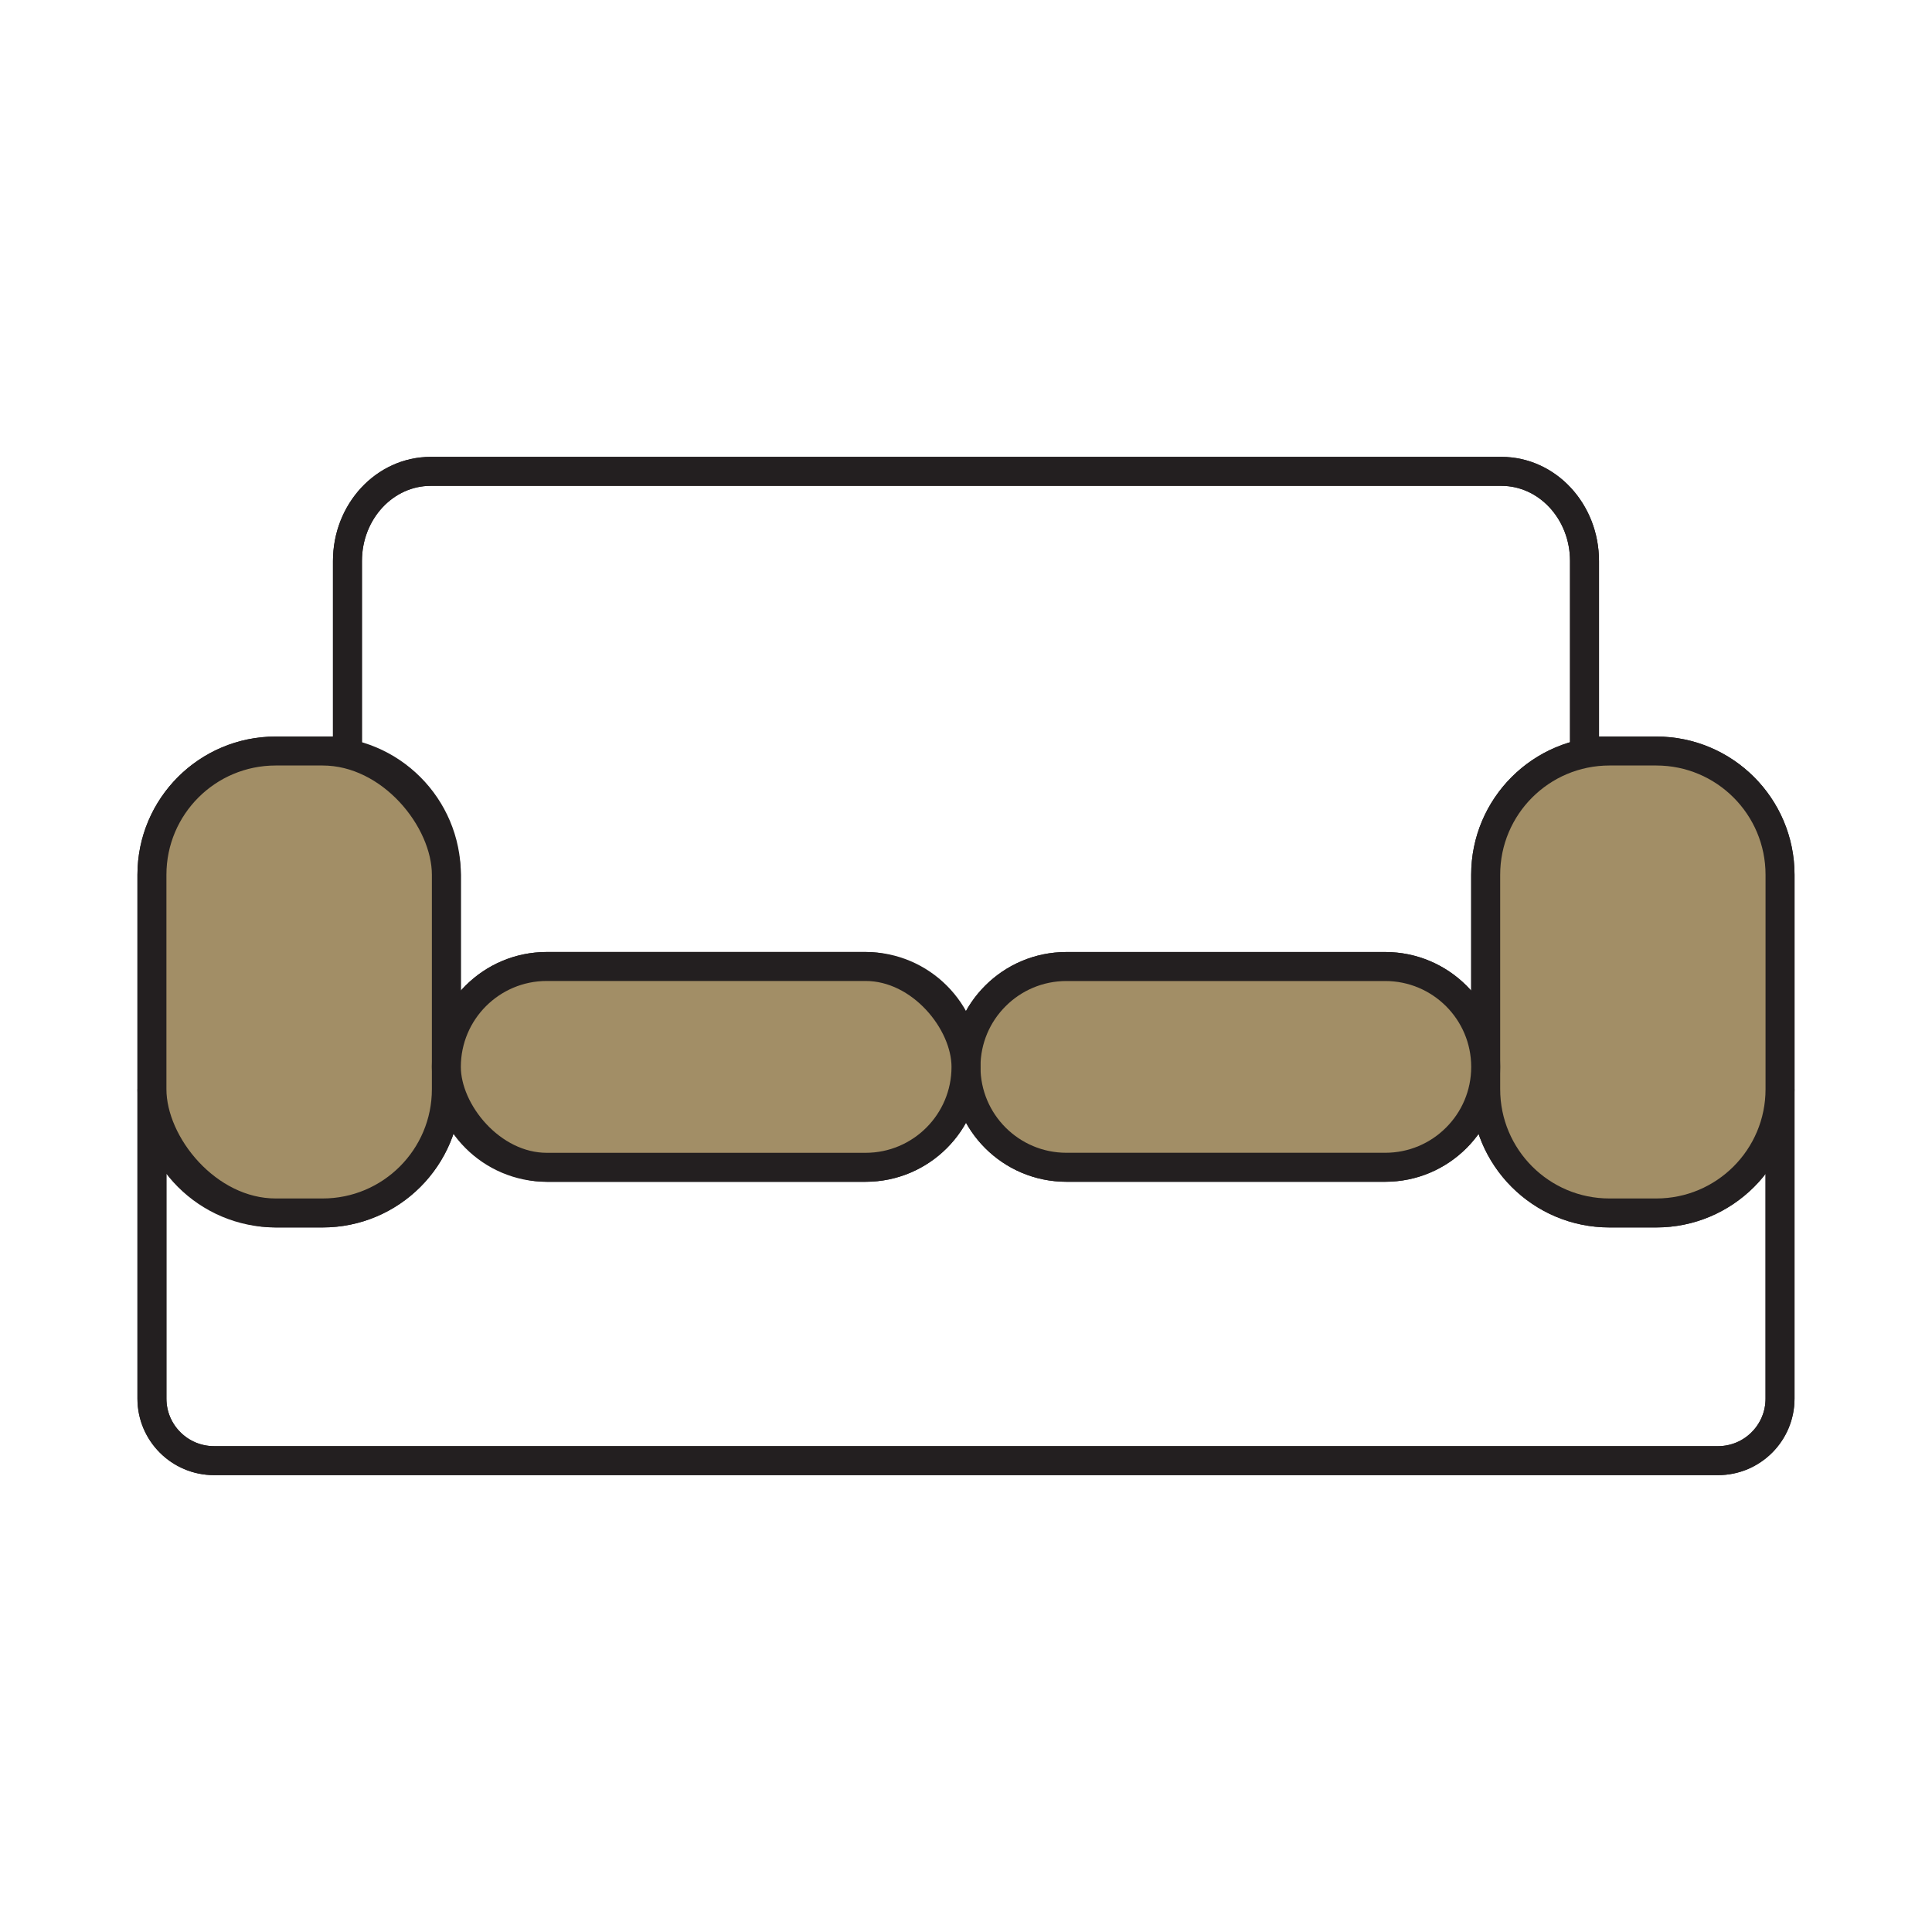
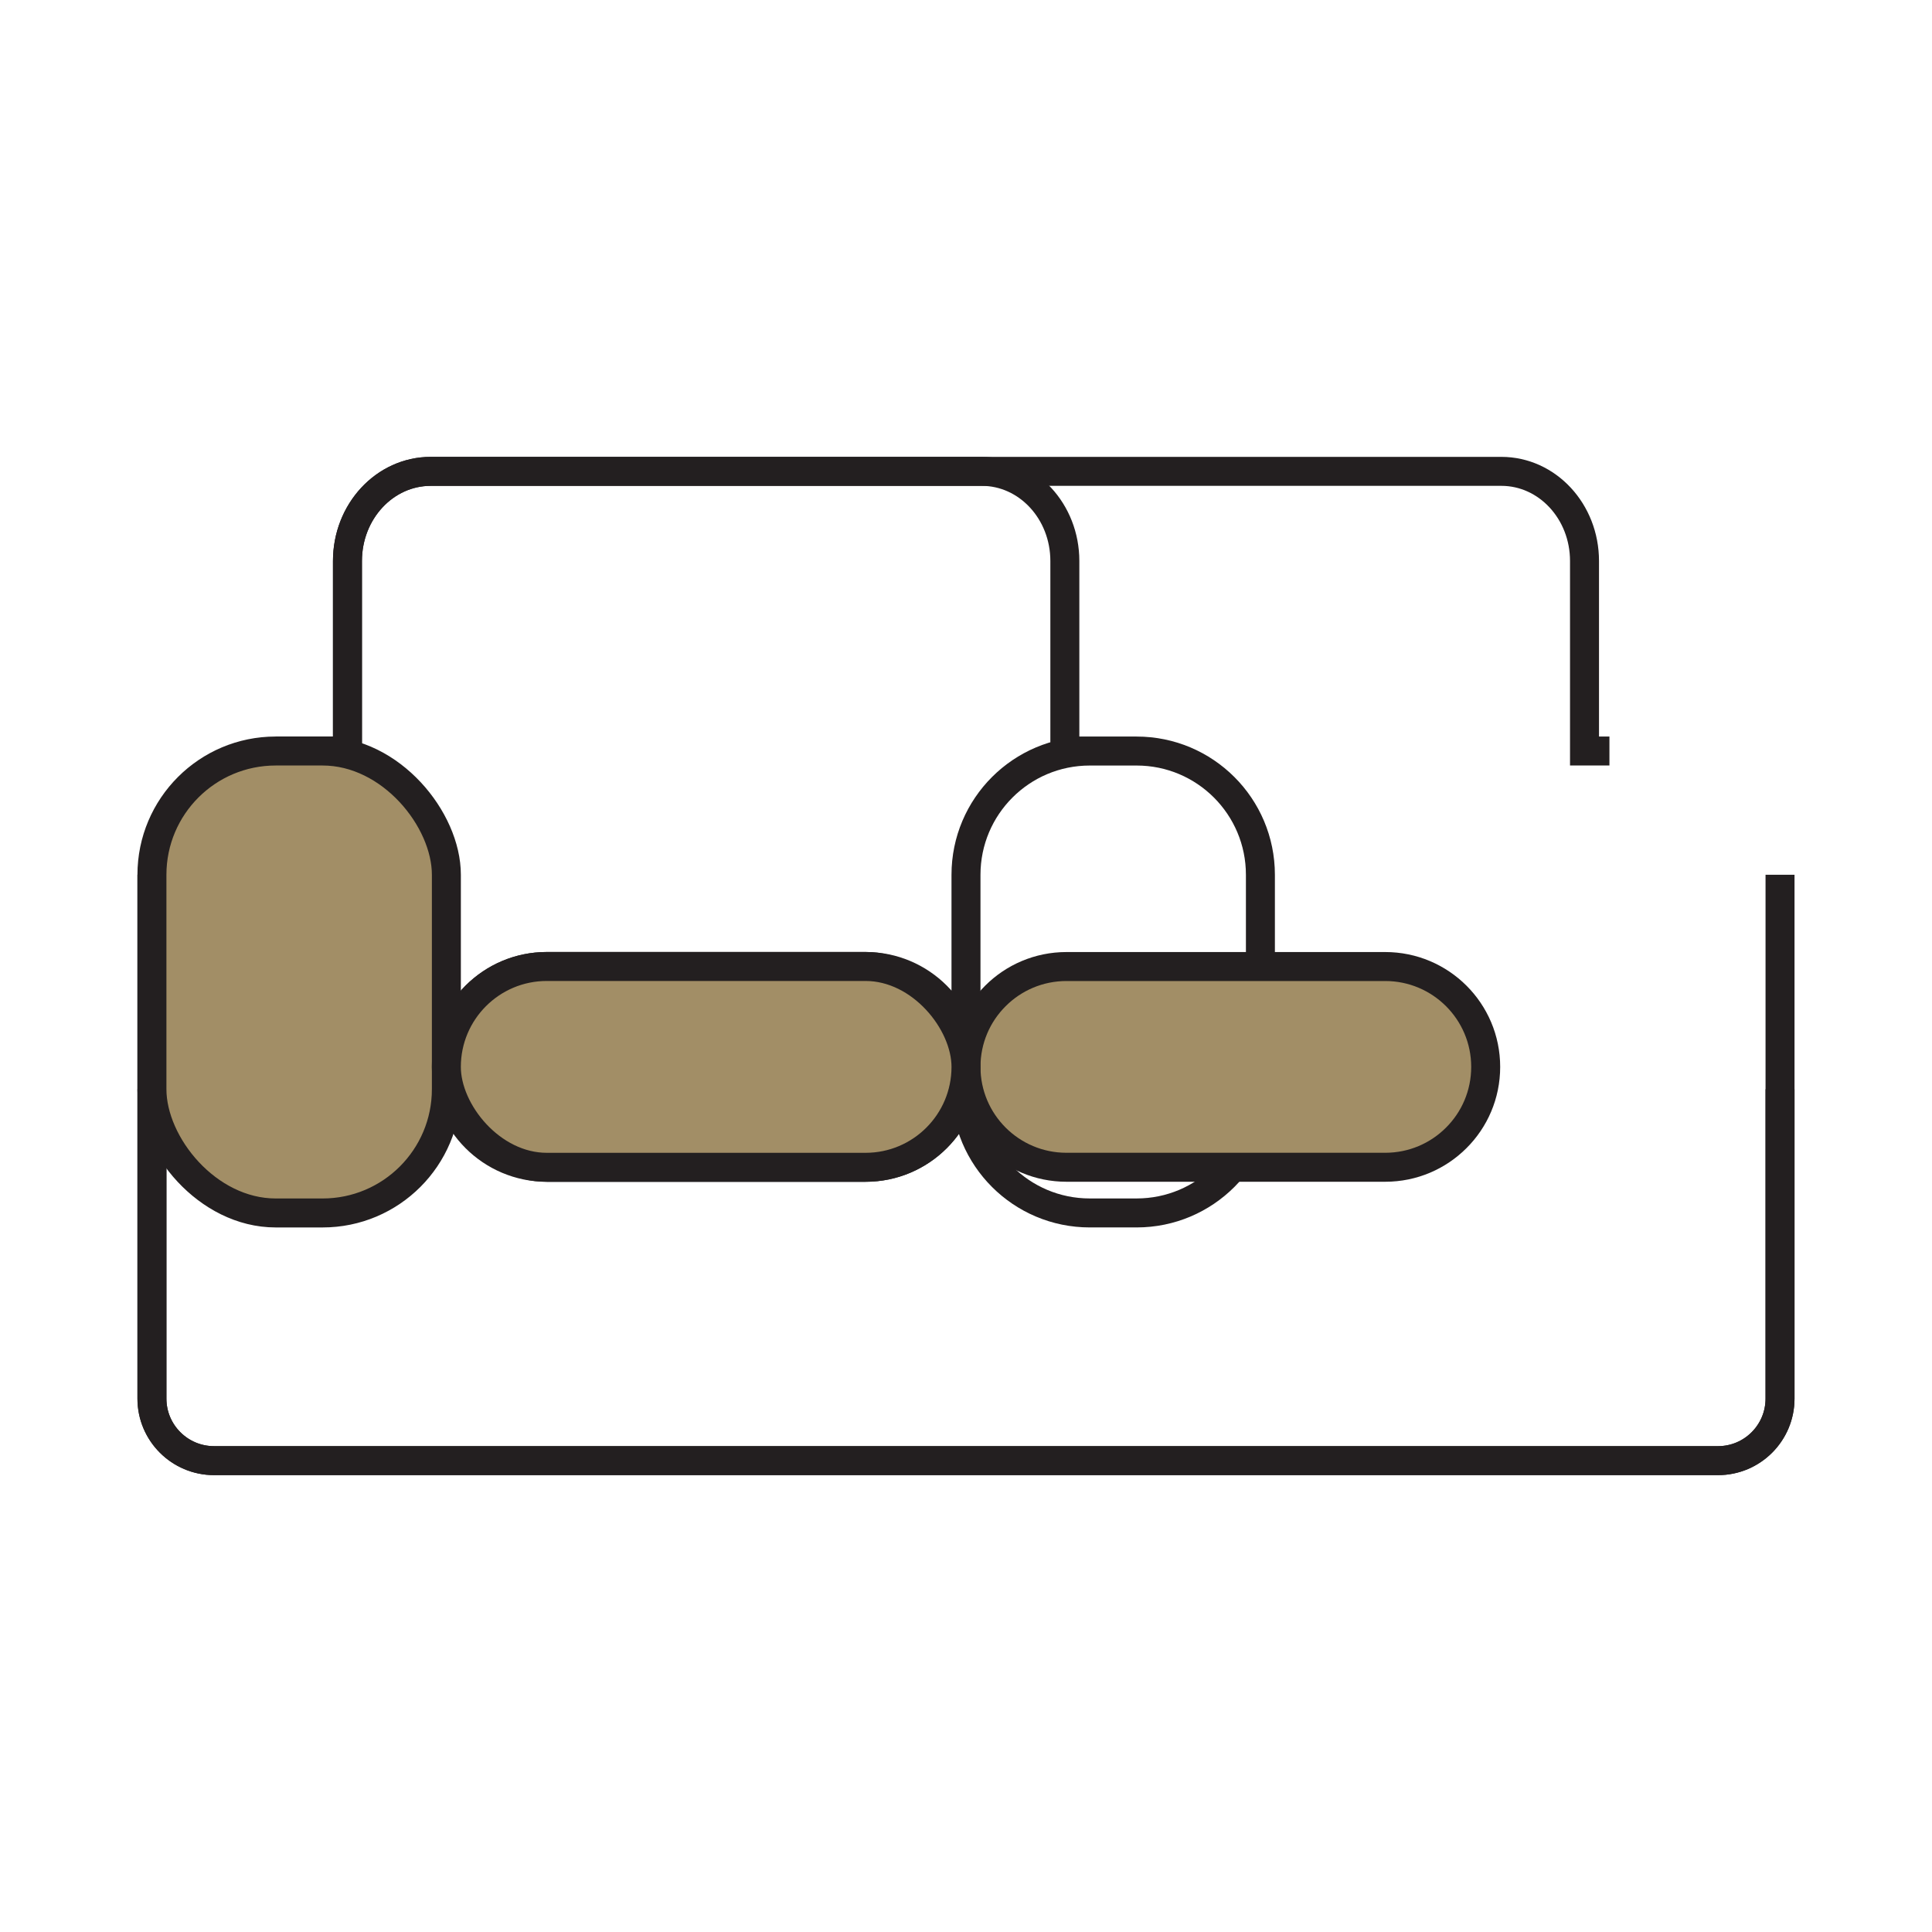
<svg xmlns="http://www.w3.org/2000/svg" id="a" data-name="Layer 1" width="200" height="200" viewBox="0 0 200 200">
-   <path d="m89.605,120.839h-33.004c-5.741,0-10.395-4.654-10.395-10.395h0c0-5.741,4.654-10.395,10.395-10.395h33.004c5.741,0,10.395,4.654,10.395,10.395h0c0,5.741-4.654,10.395-10.395,10.395Zm53.794,0h-33.004c-5.741,0-10.395-4.654-10.395-10.395h0c0-5.741,4.654-10.395,10.395-10.395h33.004c5.741,0,10.395,4.654,10.395,10.395h0c0,5.741-4.654,10.395-10.395,10.395Zm-110.003,4.724h-4.858c-7.075,0-12.81-5.735-12.81-12.81v-22.195c0-7.075,5.735-12.81,12.81-12.81h4.858c7.075,0,12.81,5.735,12.81,12.81v22.195c0,7.075-5.735,12.81-12.81,12.81Zm138.065,0h-4.858c-7.075,0-12.81-5.735-12.81-12.81v-22.195c0-7.075,5.735-12.81,12.81-12.81h4.858c7.075,0,12.81,5.735,12.81,12.81v22.195c0,7.075-5.735,12.81-12.81,12.81Zm-.004-47.818h-7.43v-19.67c0-5.13-3.85-9.28-8.61-9.28H44.588c-4.76,0-8.62,4.15-8.62,9.28v19.67h-7.43m-12.81,12.81v54.23c0,3.54,2.88,6.42,6.43,6.42h155.69c3.55,0,6.42-2.88,6.42-6.42v-54.23" fill="none" stroke="#231f20" stroke-miterlimit="10" stroke-width="3" />
+   <path d="m89.605,120.839h-33.004c-5.741,0-10.395-4.654-10.395-10.395h0c0-5.741,4.654-10.395,10.395-10.395h33.004c5.741,0,10.395,4.654,10.395,10.395h0c0,5.741-4.654,10.395-10.395,10.395Zh-33.004c-5.741,0-10.395-4.654-10.395-10.395h0c0-5.741,4.654-10.395,10.395-10.395h33.004c5.741,0,10.395,4.654,10.395,10.395h0c0,5.741-4.654,10.395-10.395,10.395Zm-110.003,4.724h-4.858c-7.075,0-12.81-5.735-12.81-12.81v-22.195c0-7.075,5.735-12.81,12.81-12.81h4.858c7.075,0,12.81,5.735,12.81,12.81v22.195c0,7.075-5.735,12.81-12.81,12.81Zm138.065,0h-4.858c-7.075,0-12.81-5.735-12.81-12.81v-22.195c0-7.075,5.735-12.81,12.81-12.81h4.858c7.075,0,12.81,5.735,12.81,12.81v22.195c0,7.075-5.735,12.81-12.81,12.81Zm-.004-47.818h-7.43v-19.67c0-5.13-3.85-9.28-8.61-9.28H44.588c-4.76,0-8.62,4.15-8.62,9.28v19.67h-7.43m-12.81,12.81v54.23c0,3.54,2.88,6.42,6.43,6.42h155.69c3.55,0,6.42-2.88,6.42-6.42v-54.23" fill="none" stroke="#231f20" stroke-miterlimit="10" stroke-width="3" />
  <path d="m184.268,112.755v32.03c0,3.54-2.87,6.42-6.42,6.42H22.158c-3.55,0-6.43-2.88-6.43-6.42v-32.03m17.67-35.01h2.57v-19.67c0-5.13,3.86-9.28,8.62-9.28h110.83c4.76,0,8.61,4.15,8.61,9.28v19.67h2.58" fill="none" stroke="#231f20" stroke-miterlimit="10" stroke-width="3" />
  <rect x="15.728" y="77.745" width="30.48" height="47.82" rx="12.81" ry="12.81" fill="#a28e66" stroke="#231f20" stroke-miterlimit="10" stroke-width="3" />
-   <path d="m184.268,90.555v22.2c0,7.07-5.73,12.81-12.81,12.81h-4.85c-7.08,0-12.81-5.74-12.81-12.81v-22.2c0-7.07,5.73-12.81,12.81-12.81h4.85c7.08,0,12.81,5.74,12.81,12.81Z" fill="#a28e66" stroke="#231f20" stroke-miterlimit="10" stroke-width="3" />
  <path d="m153.798,110.445c0,2.87-1.16,5.47-3.05,7.35-1.88,1.88-4.48,3.04-7.35,3.04h-33c-5.74,0-10.4-4.65-10.4-10.39,0-2.87,1.16-5.47,3.05-7.35,1.88-1.88,4.48-3.04,7.35-3.04h33c5.74,0,10.4,4.65,10.4,10.39Z" fill="#a28e66" stroke="#231f20" stroke-miterlimit="10" stroke-width="3" />
  <rect x="46.206" y="100.05" width="53.794" height="20.789" rx="10.395" ry="10.395" fill="#a28e66" stroke="#231f20" stroke-miterlimit="10" stroke-width="3" />
</svg>